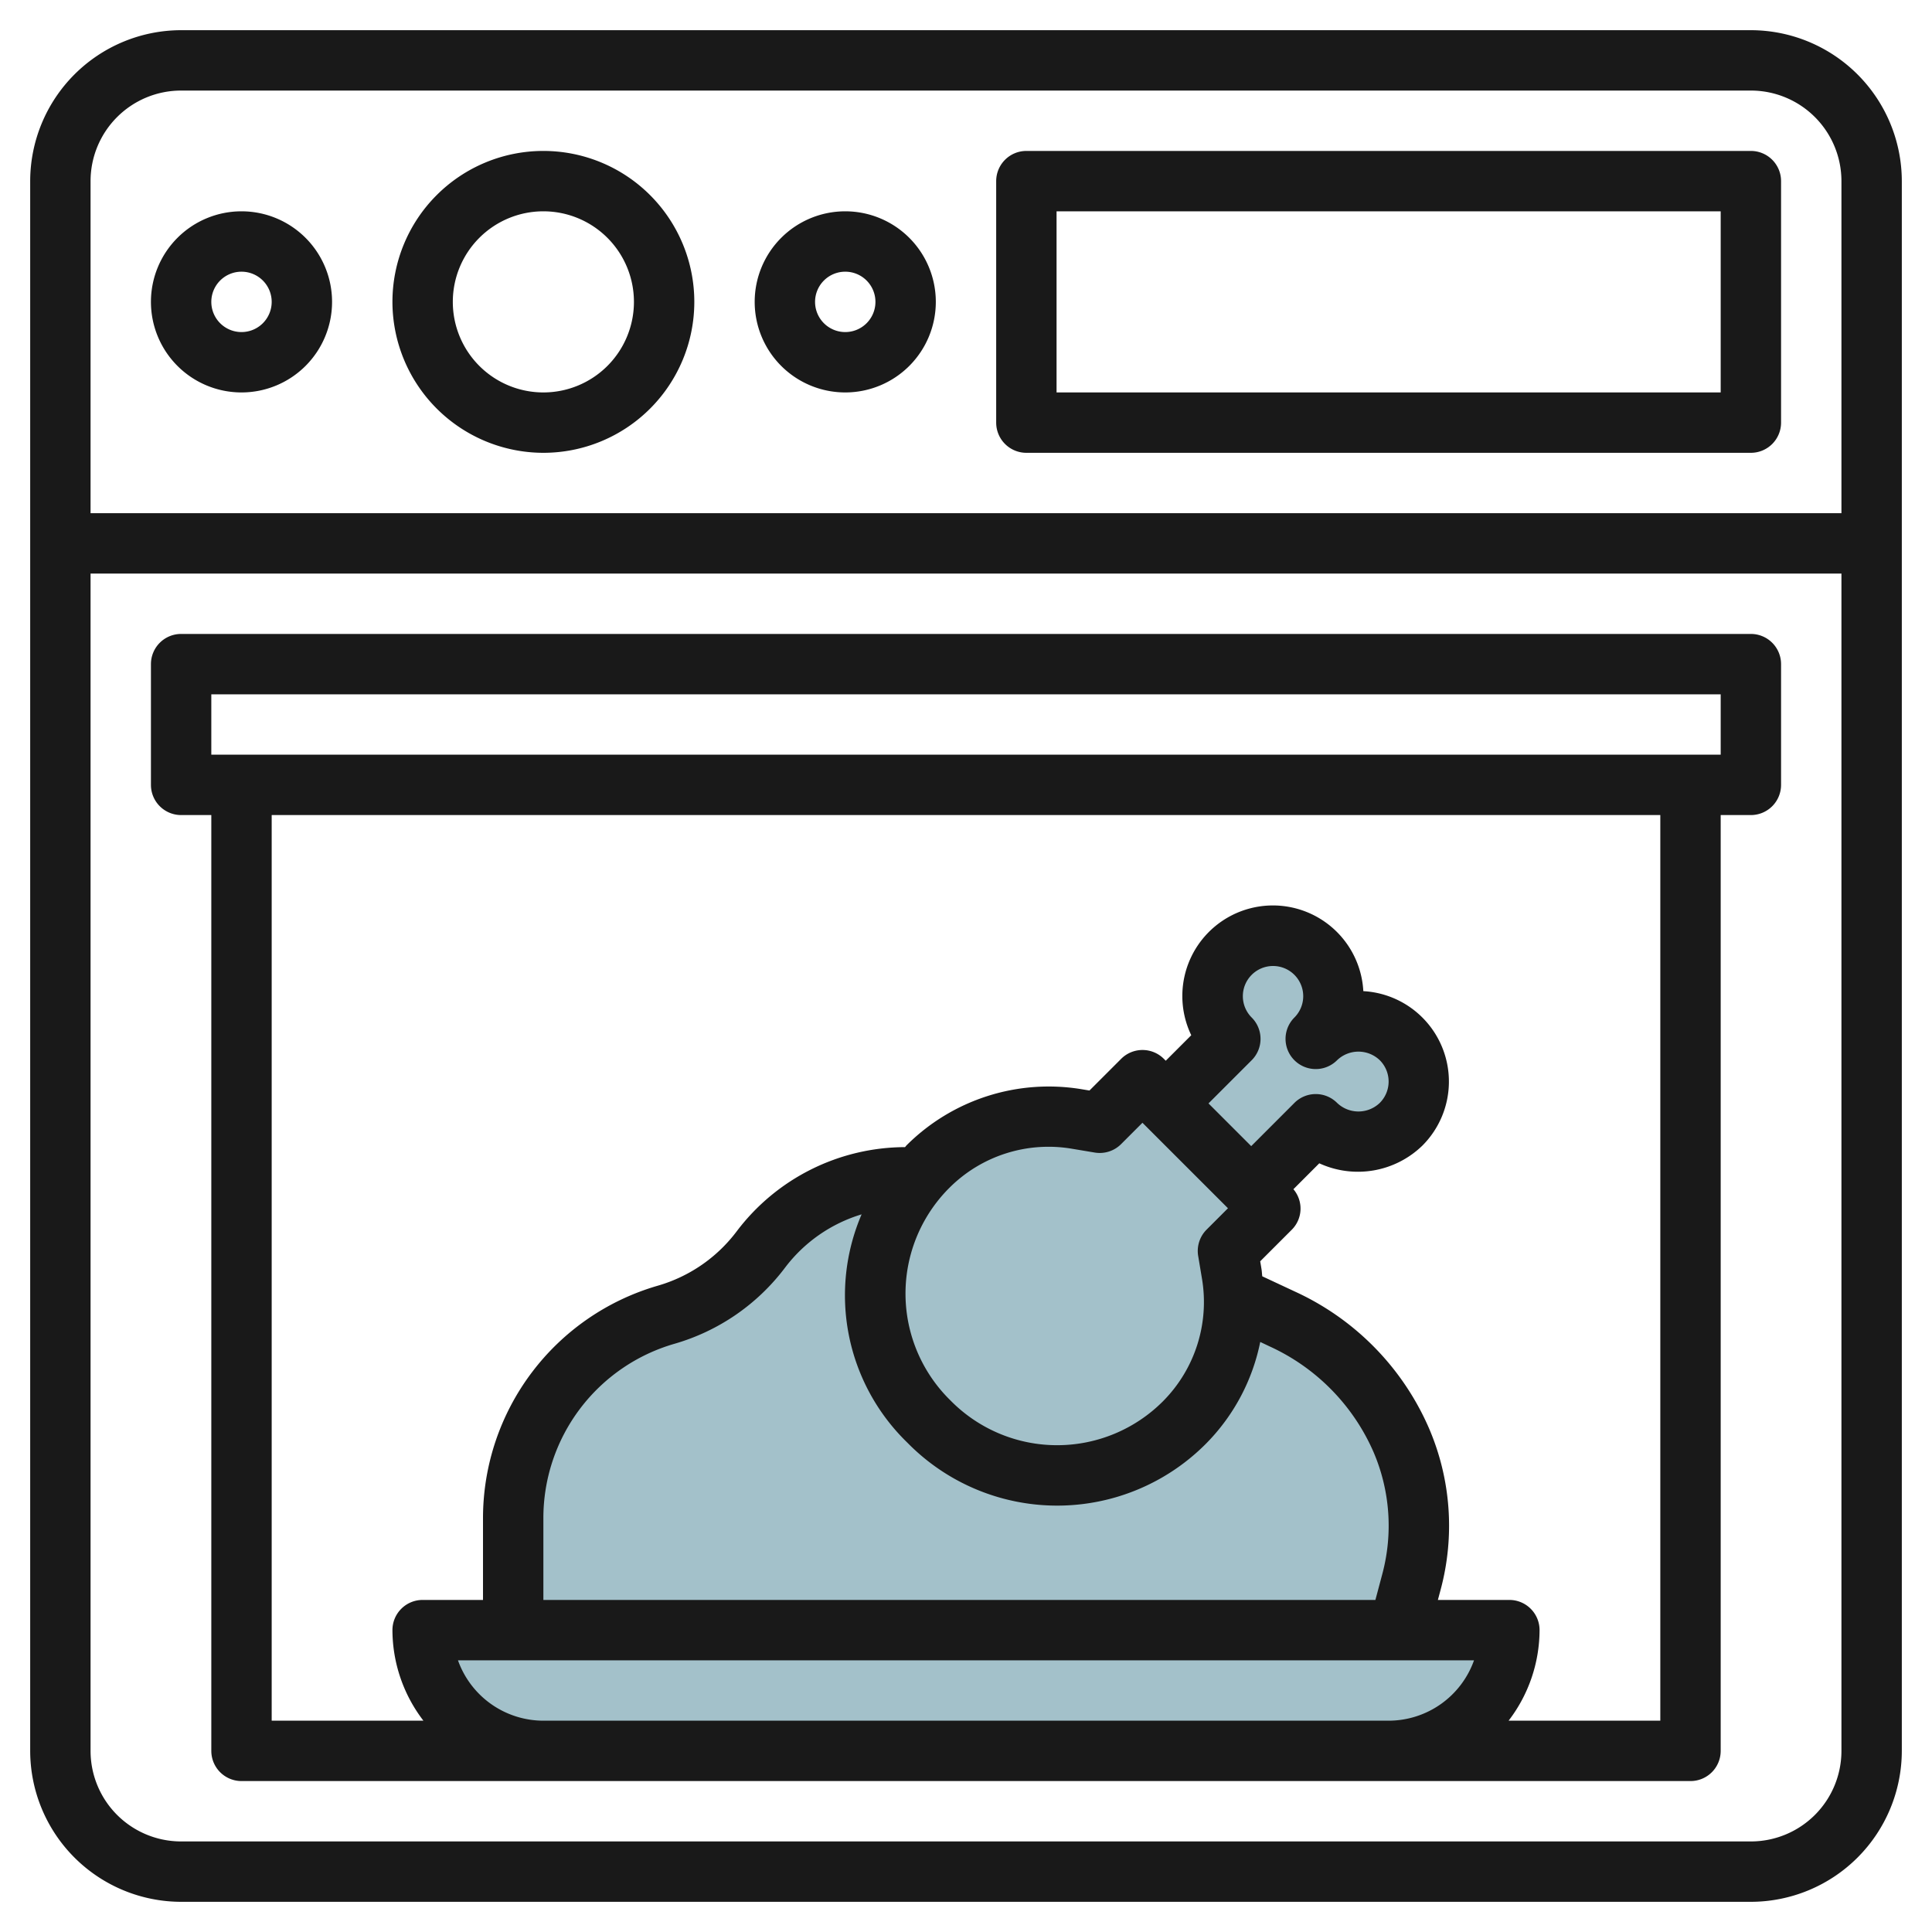
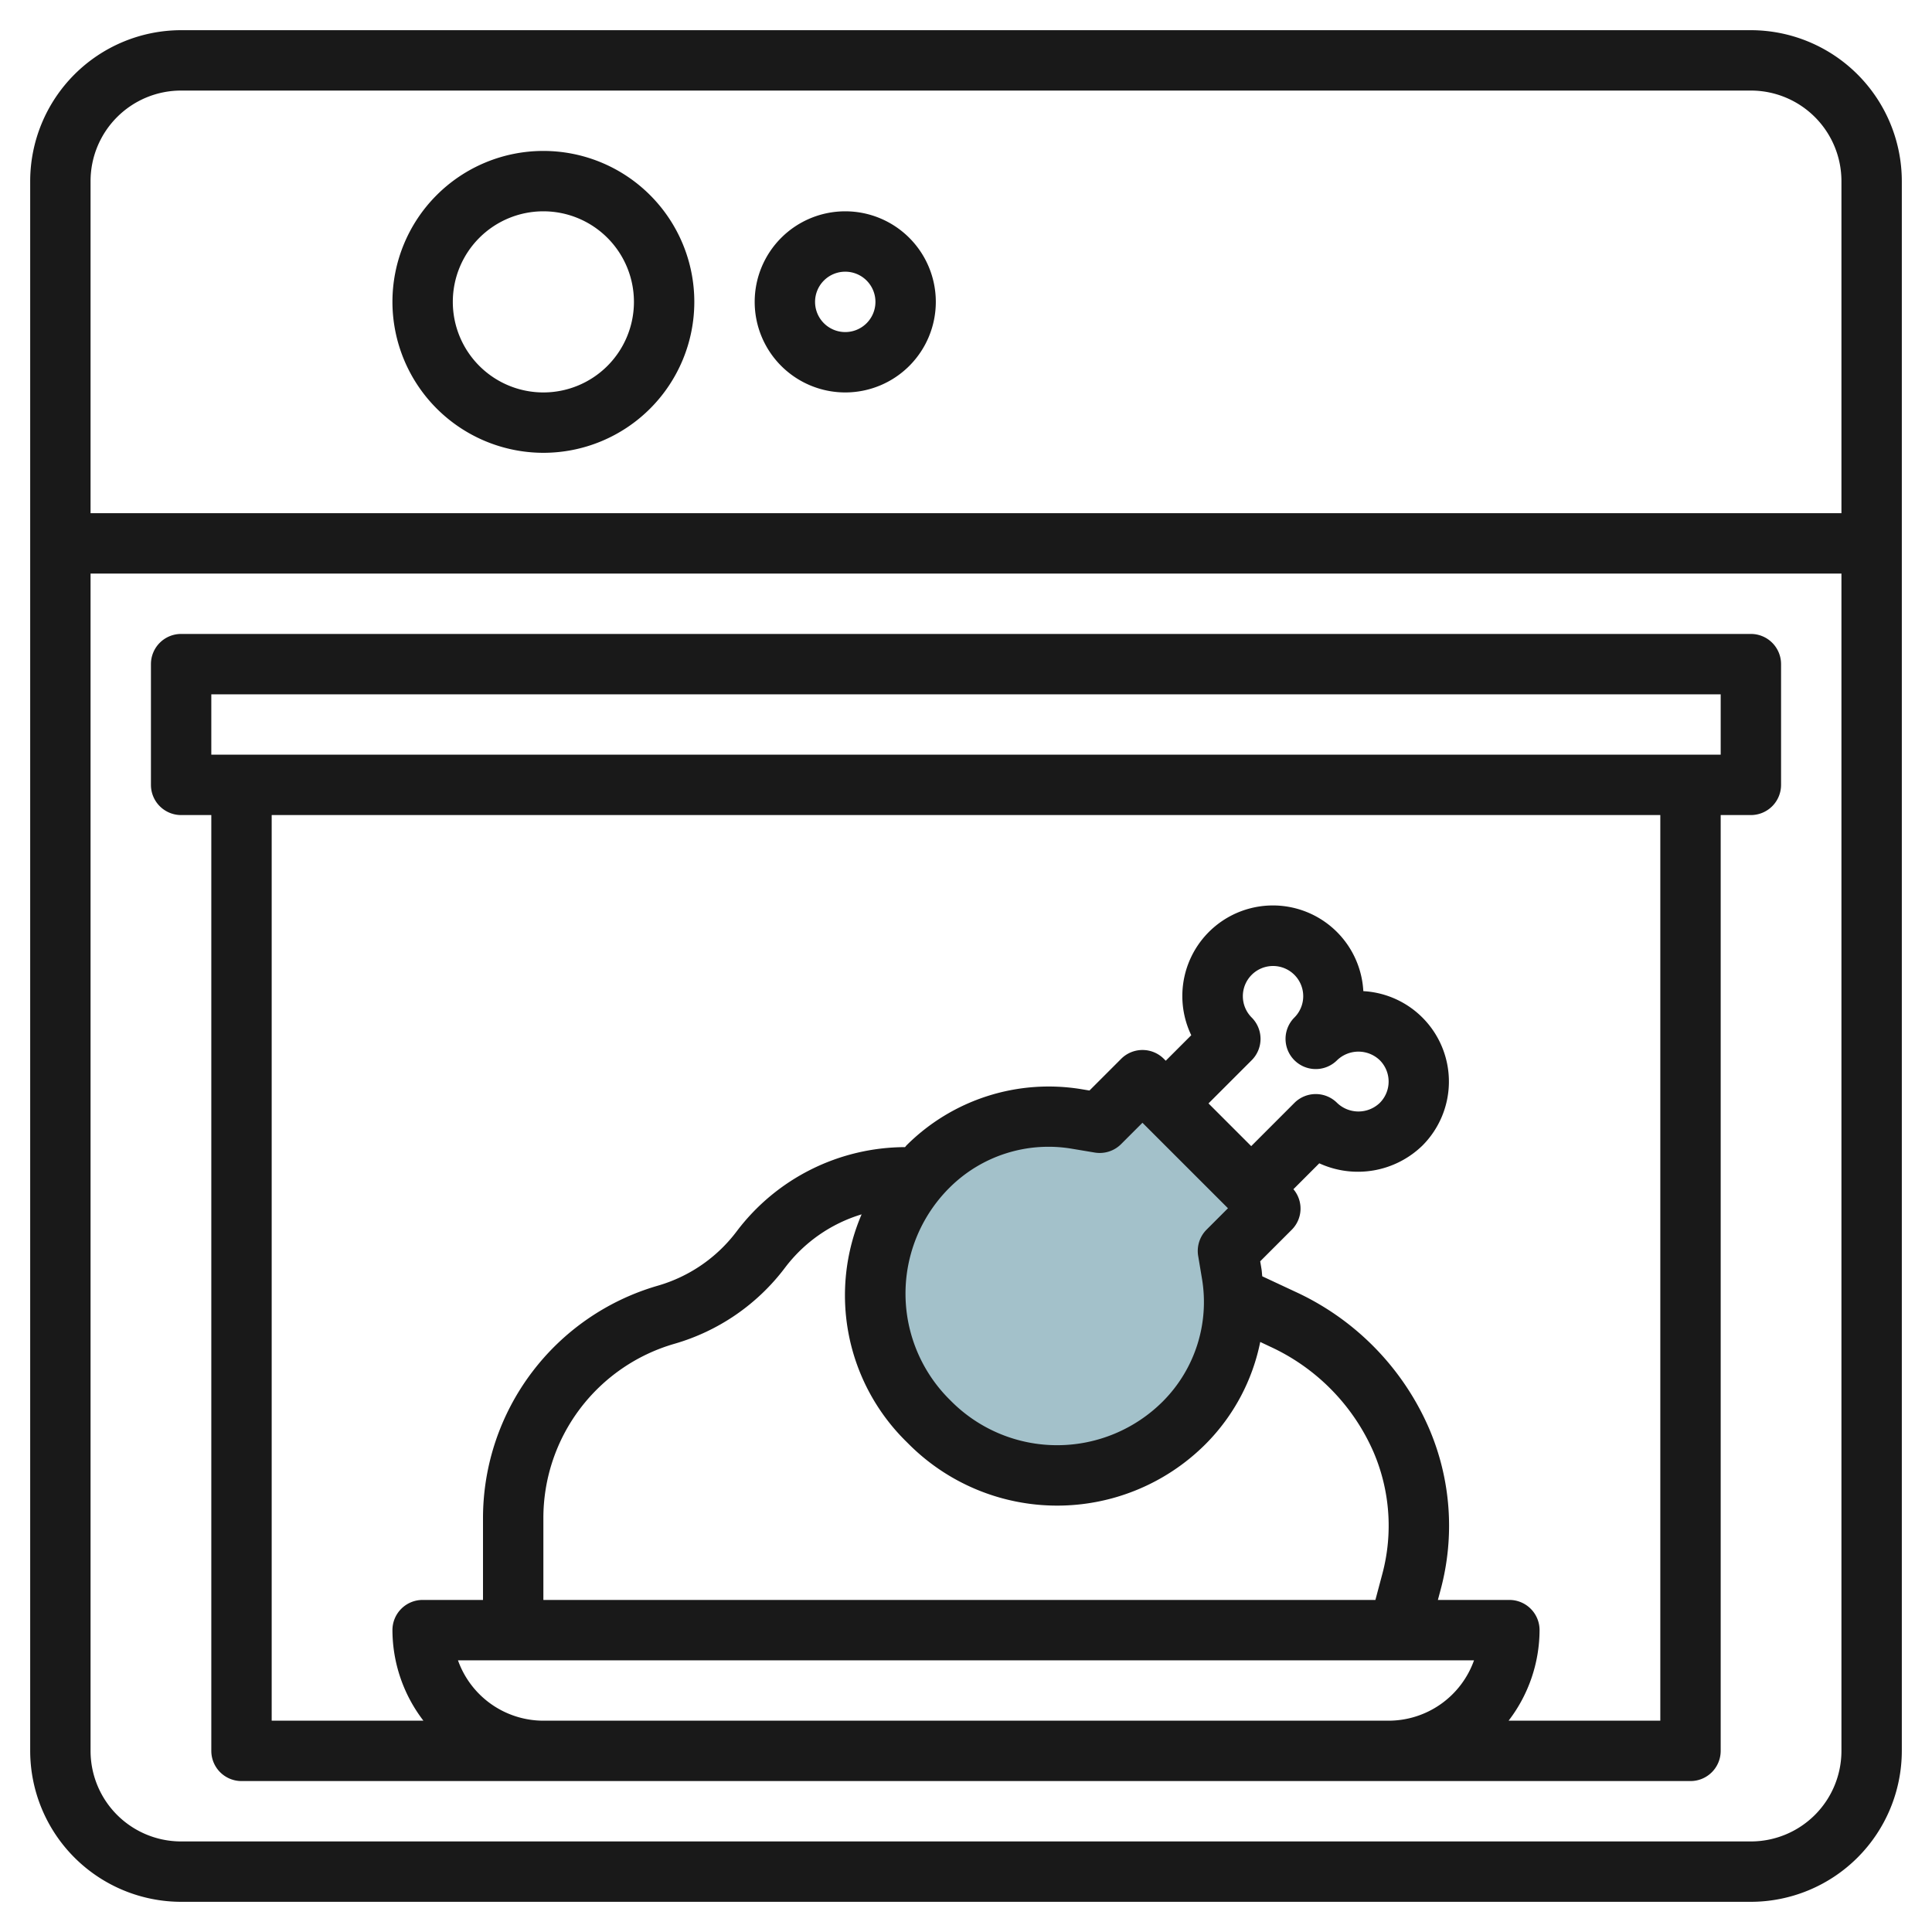
<svg xmlns="http://www.w3.org/2000/svg" id="Layer_3" height="512" viewBox="0 0 64 64" width="512" data-name="Layer 3">
-   <path d="m18 58a4 4 0 0 1 -4-4h36a4 4 0 0 1 -4 4" fill="#a3c1ca" />
  <path d="m37.849 35.782 4.243 4.243-1.414 1.414.128.766a5.65 5.65 0 0 1 -1.578 4.927 5.947 5.947 0 0 1 -3.405 1.688 5.954 5.954 0 0 1 -5.01-1.688l-.07-.071a5.949 5.949 0 0 1 -1.689-5.009 5.957 5.957 0 0 1 1.689-3.406 5.649 5.649 0 0 1 4.926-1.577l.766.128z" fill="#a3c1ca" />
-   <path d="m46.416 47.7a7.858 7.858 0 0 0 -3.927-4l-1.612-.785a5.653 5.653 0 0 1 -1.649 4.218 5.951 5.951 0 0 1 -8.415 0l-.07-.071a5.9 5.9 0 0 1 -.3-8.061h-.454a5.977 5.977 0 0 0 -4.782 2.391 5.975 5.975 0 0 1 -3.141 2.161 6.987 6.987 0 0 0 -5.066 6.716v3.731h29.33l.426-1.6a7.21 7.21 0 0 0 -.34-4.7z" fill="#a3c1ca" />
-   <path d="m46.414 34.414a2 2 0 0 0 -2.828 0 2 2 0 1 0 -2.829 0l-2.121 2.122 2.828 2.828 2.122-2.121a2 2 0 1 0 2.828-2.829z" fill="#a3c1ca" />
  <g fill="#191919">
    <path d="m58 1h-52a5.006 5.006 0 0 0 -5 5v52a5.006 5.006 0 0 0 5 5h52a5.006 5.006 0 0 0 5-5v-52a5.006 5.006 0 0 0 -5-5zm-52 2h52a3 3 0 0 1 3 3v11h-58v-11a3 3 0 0 1 3-3zm52 58h-52a3 3 0 0 1 -3-3v-39h58v39a3 3 0 0 1 -3 3z" />
-     <path d="m8 13a3 3 0 1 0 -3-3 3 3 0 0 0 3 3zm0-4a1 1 0 1 1 -1 1 1 1 0 0 1 1-1z" />
    <path d="m28 13a3 3 0 1 0 -3-3 3 3 0 0 0 3 3zm0-4a1 1 0 1 1 -1 1 1 1 0 0 1 1-1z" />
    <path d="m18 15a5 5 0 1 0 -5-5 5.006 5.006 0 0 0 5 5zm0-8a3 3 0 1 1 -3 3 3 3 0 0 1 3-3z" />
-     <path d="m34 15h24a1 1 0 0 0 1-1v-8a1 1 0 0 0 -1-1h-24a1 1 0 0 0 -1 1v8a1 1 0 0 0 1 1zm1-8h22v6h-22z" />
    <path d="m58 21h-52a1 1 0 0 0 -1 1v4a1 1 0 0 0 1 1h1v31a1 1 0 0 0 1 1h48a1 1 0 0 0 1-1v-31h1a1 1 0 0 0 1-1v-4a1 1 0 0 0 -1-1zm-40 36a3.006 3.006 0 0 1 -2.829-2h33.658a3.006 3.006 0 0 1 -2.829 2zm12.033-9.234.073.073a6.948 6.948 0 0 0 9.829 0 6.659 6.659 0 0 0 1.812-3.385l.317.15a6.862 6.862 0 0 1 3.433 3.49 6.187 6.187 0 0 1 .293 4.05l-.228.856h-27.562v-2.73a6.009 6.009 0 0 1 4.341-5.755 7.022 7.022 0 0 0 3.666-2.524 4.983 4.983 0 0 1 2.535-1.764 6.795 6.795 0 0 0 1.491 7.539zm11.431-14.059a1 1 0 1 1 1.414 0 1 1 0 0 0 1.415 1.414 1.021 1.021 0 0 1 1.414 0 1 1 0 0 1 0 1.414 1.021 1.021 0 0 1 -1.414 0 1 1 0 0 0 -1.414 0l-1.431 1.432-1.415-1.415 1.431-1.431a1 1 0 0 0 0-1.414zm-.786 6.318-.707.707a1 1 0 0 0 -.28.872l.128.766a4.661 4.661 0 0 1 -1.3 4.055 4.951 4.951 0 0 1 -7 0l-.073-.073a4.949 4.949 0 0 1 0-7 4.642 4.642 0 0 1 4.054-1.3l.766.128a1 1 0 0 0 .872-.28l.707-.707zm14.322 16.975h-5.026a4.948 4.948 0 0 0 1.026-3 1 1 0 0 0 -1-1h-2.368l.091-.341a8.166 8.166 0 0 0 -.387-5.349 8.858 8.858 0 0 0 -4.422-4.517l-1.1-.514c-.01-.08-.012-.159-.025-.239l-.043-.258 1.05-1.05a.991.991 0 0 0 .05-1.338l.857-.858a3.066 3.066 0 0 0 3.415-.586 3 3 0 0 0 -1.956-5.117 3 3 0 1 0 -5.7 1.46l-.845.845-.063-.063a1 1 0 0 0 -1.414 0l-1.05 1.05-.258-.043a6.668 6.668 0 0 0 -5.8 1.857c-.019.019-.033.042-.052.061a7.012 7.012 0 0 0 -5.577 2.791 5.009 5.009 0 0 1 -2.615 1.8 8.02 8.02 0 0 0 -5.788 7.679v2.73h-2a1 1 0 0 0 -1 1 4.948 4.948 0 0 0 1.026 3h-5.026v-30h46zm2-32h-50v-2h50z" />
  </g>
</svg>